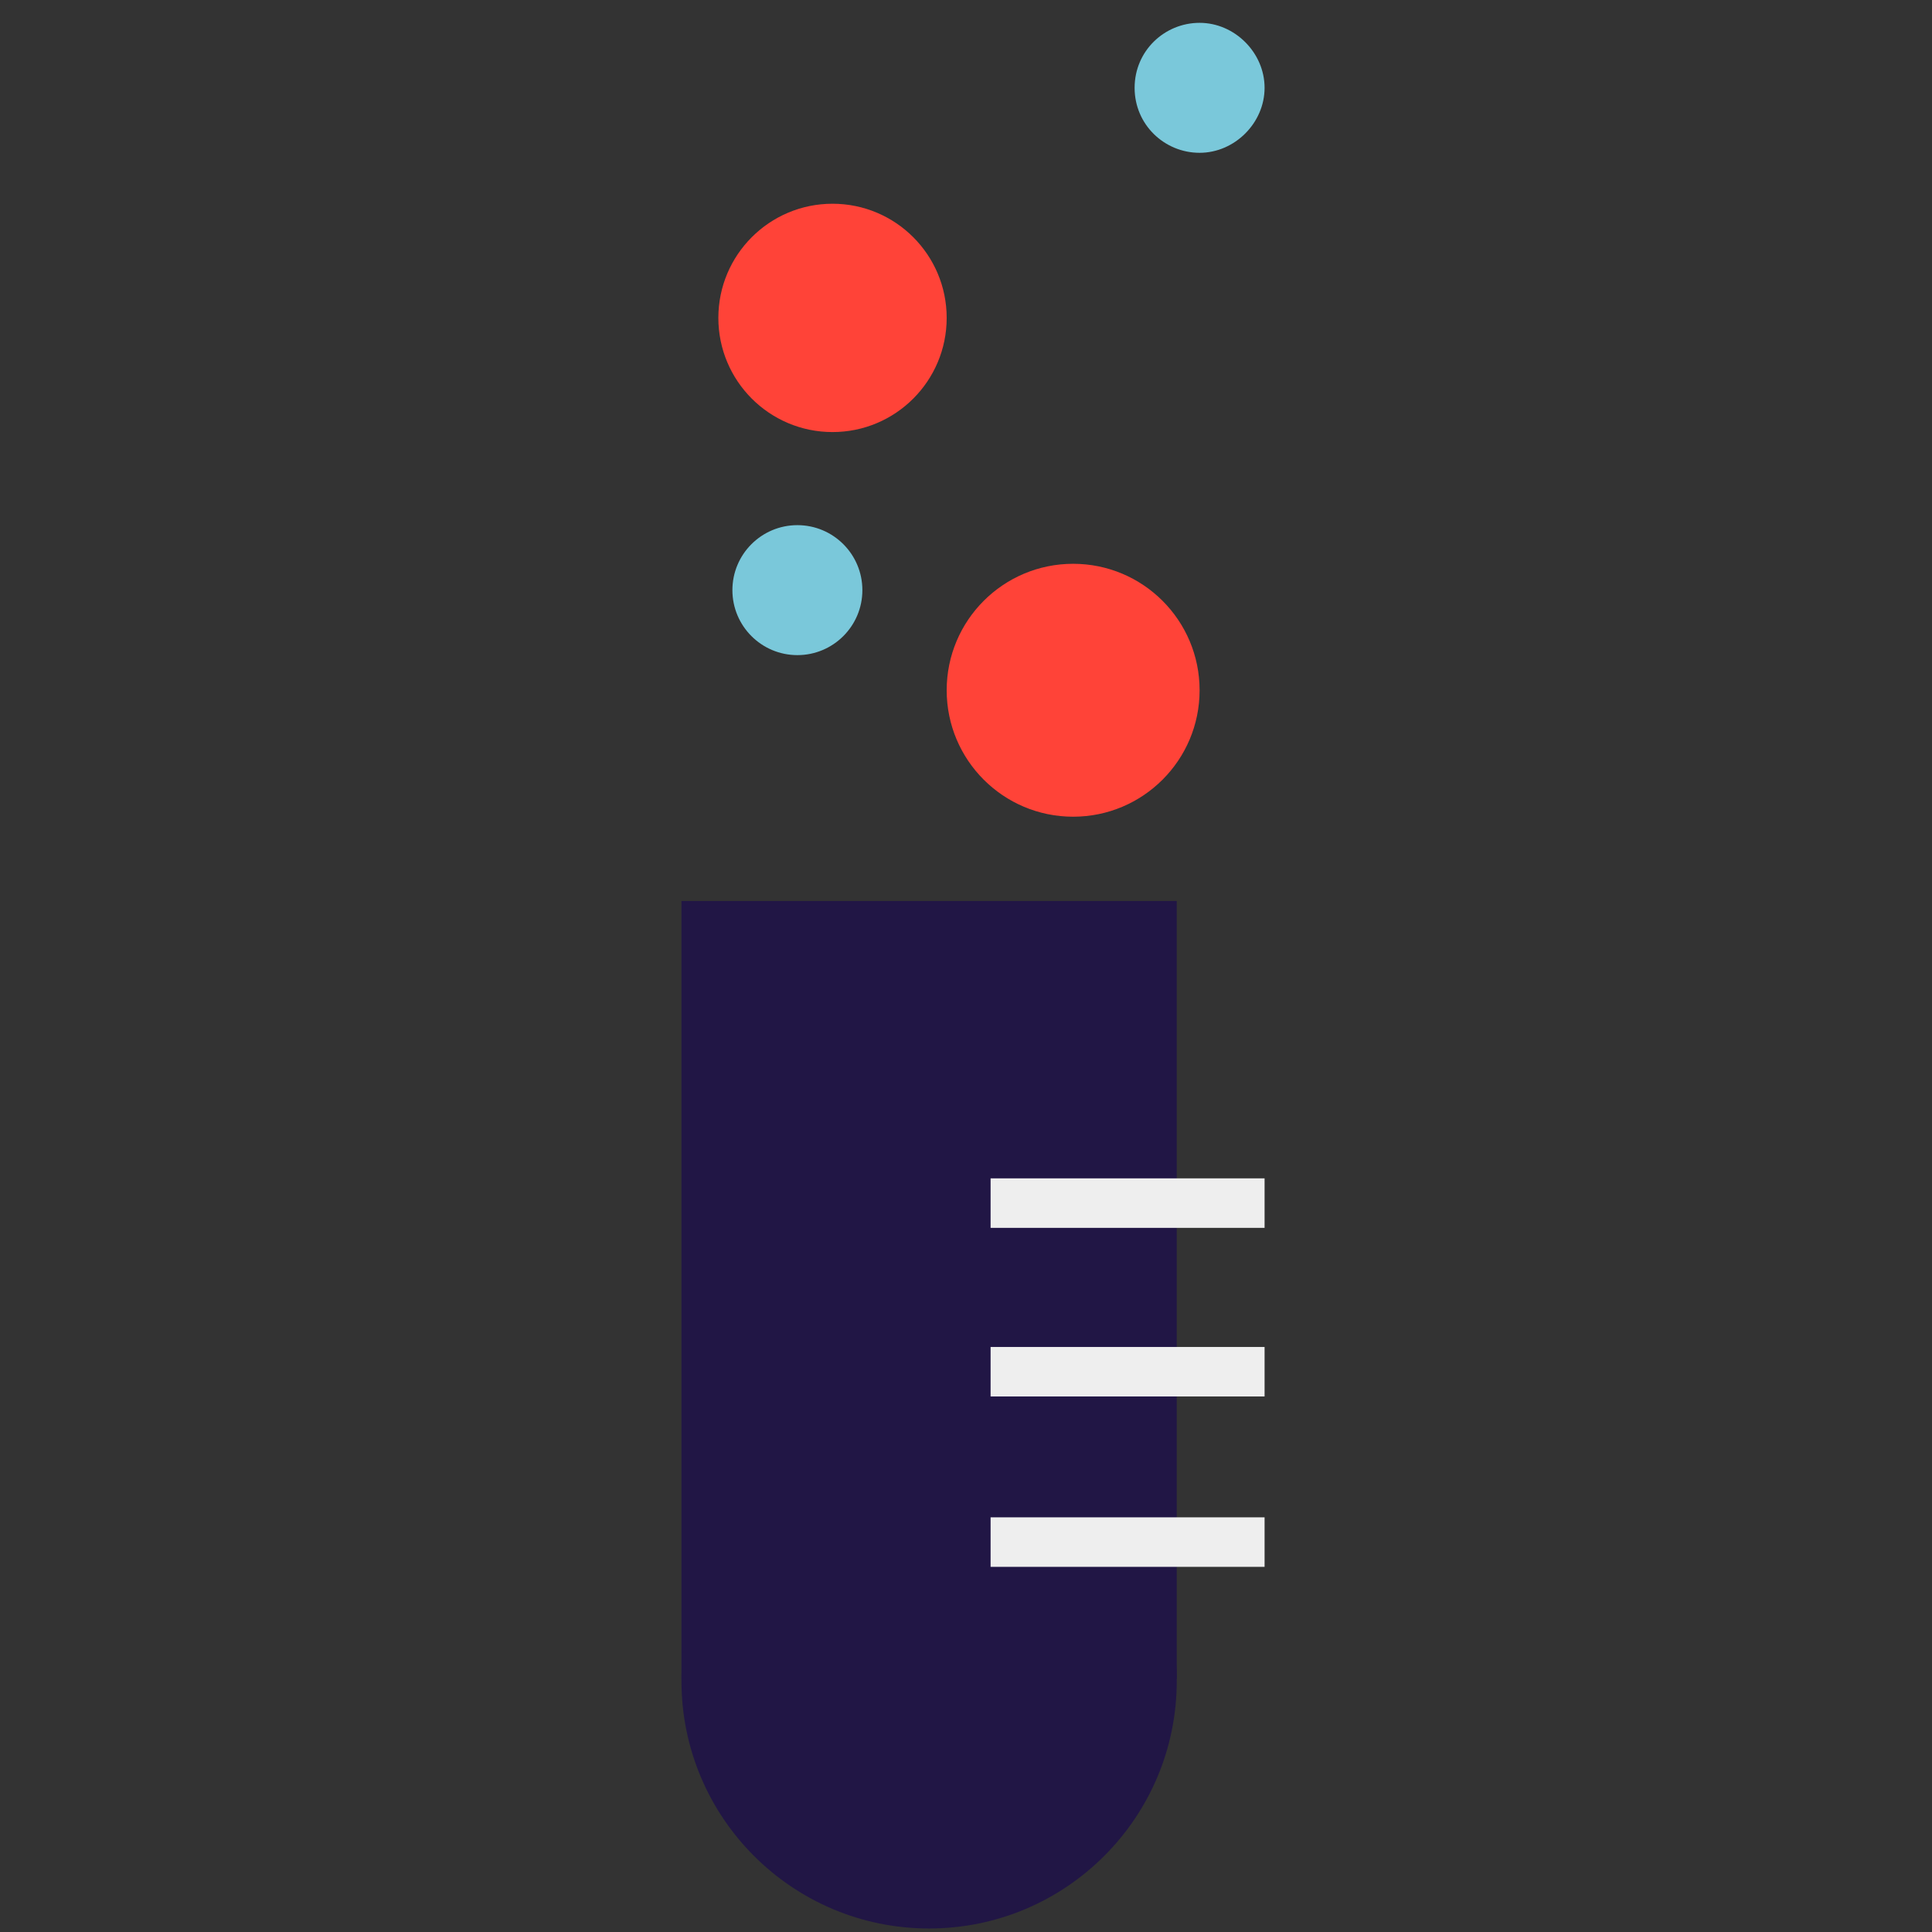
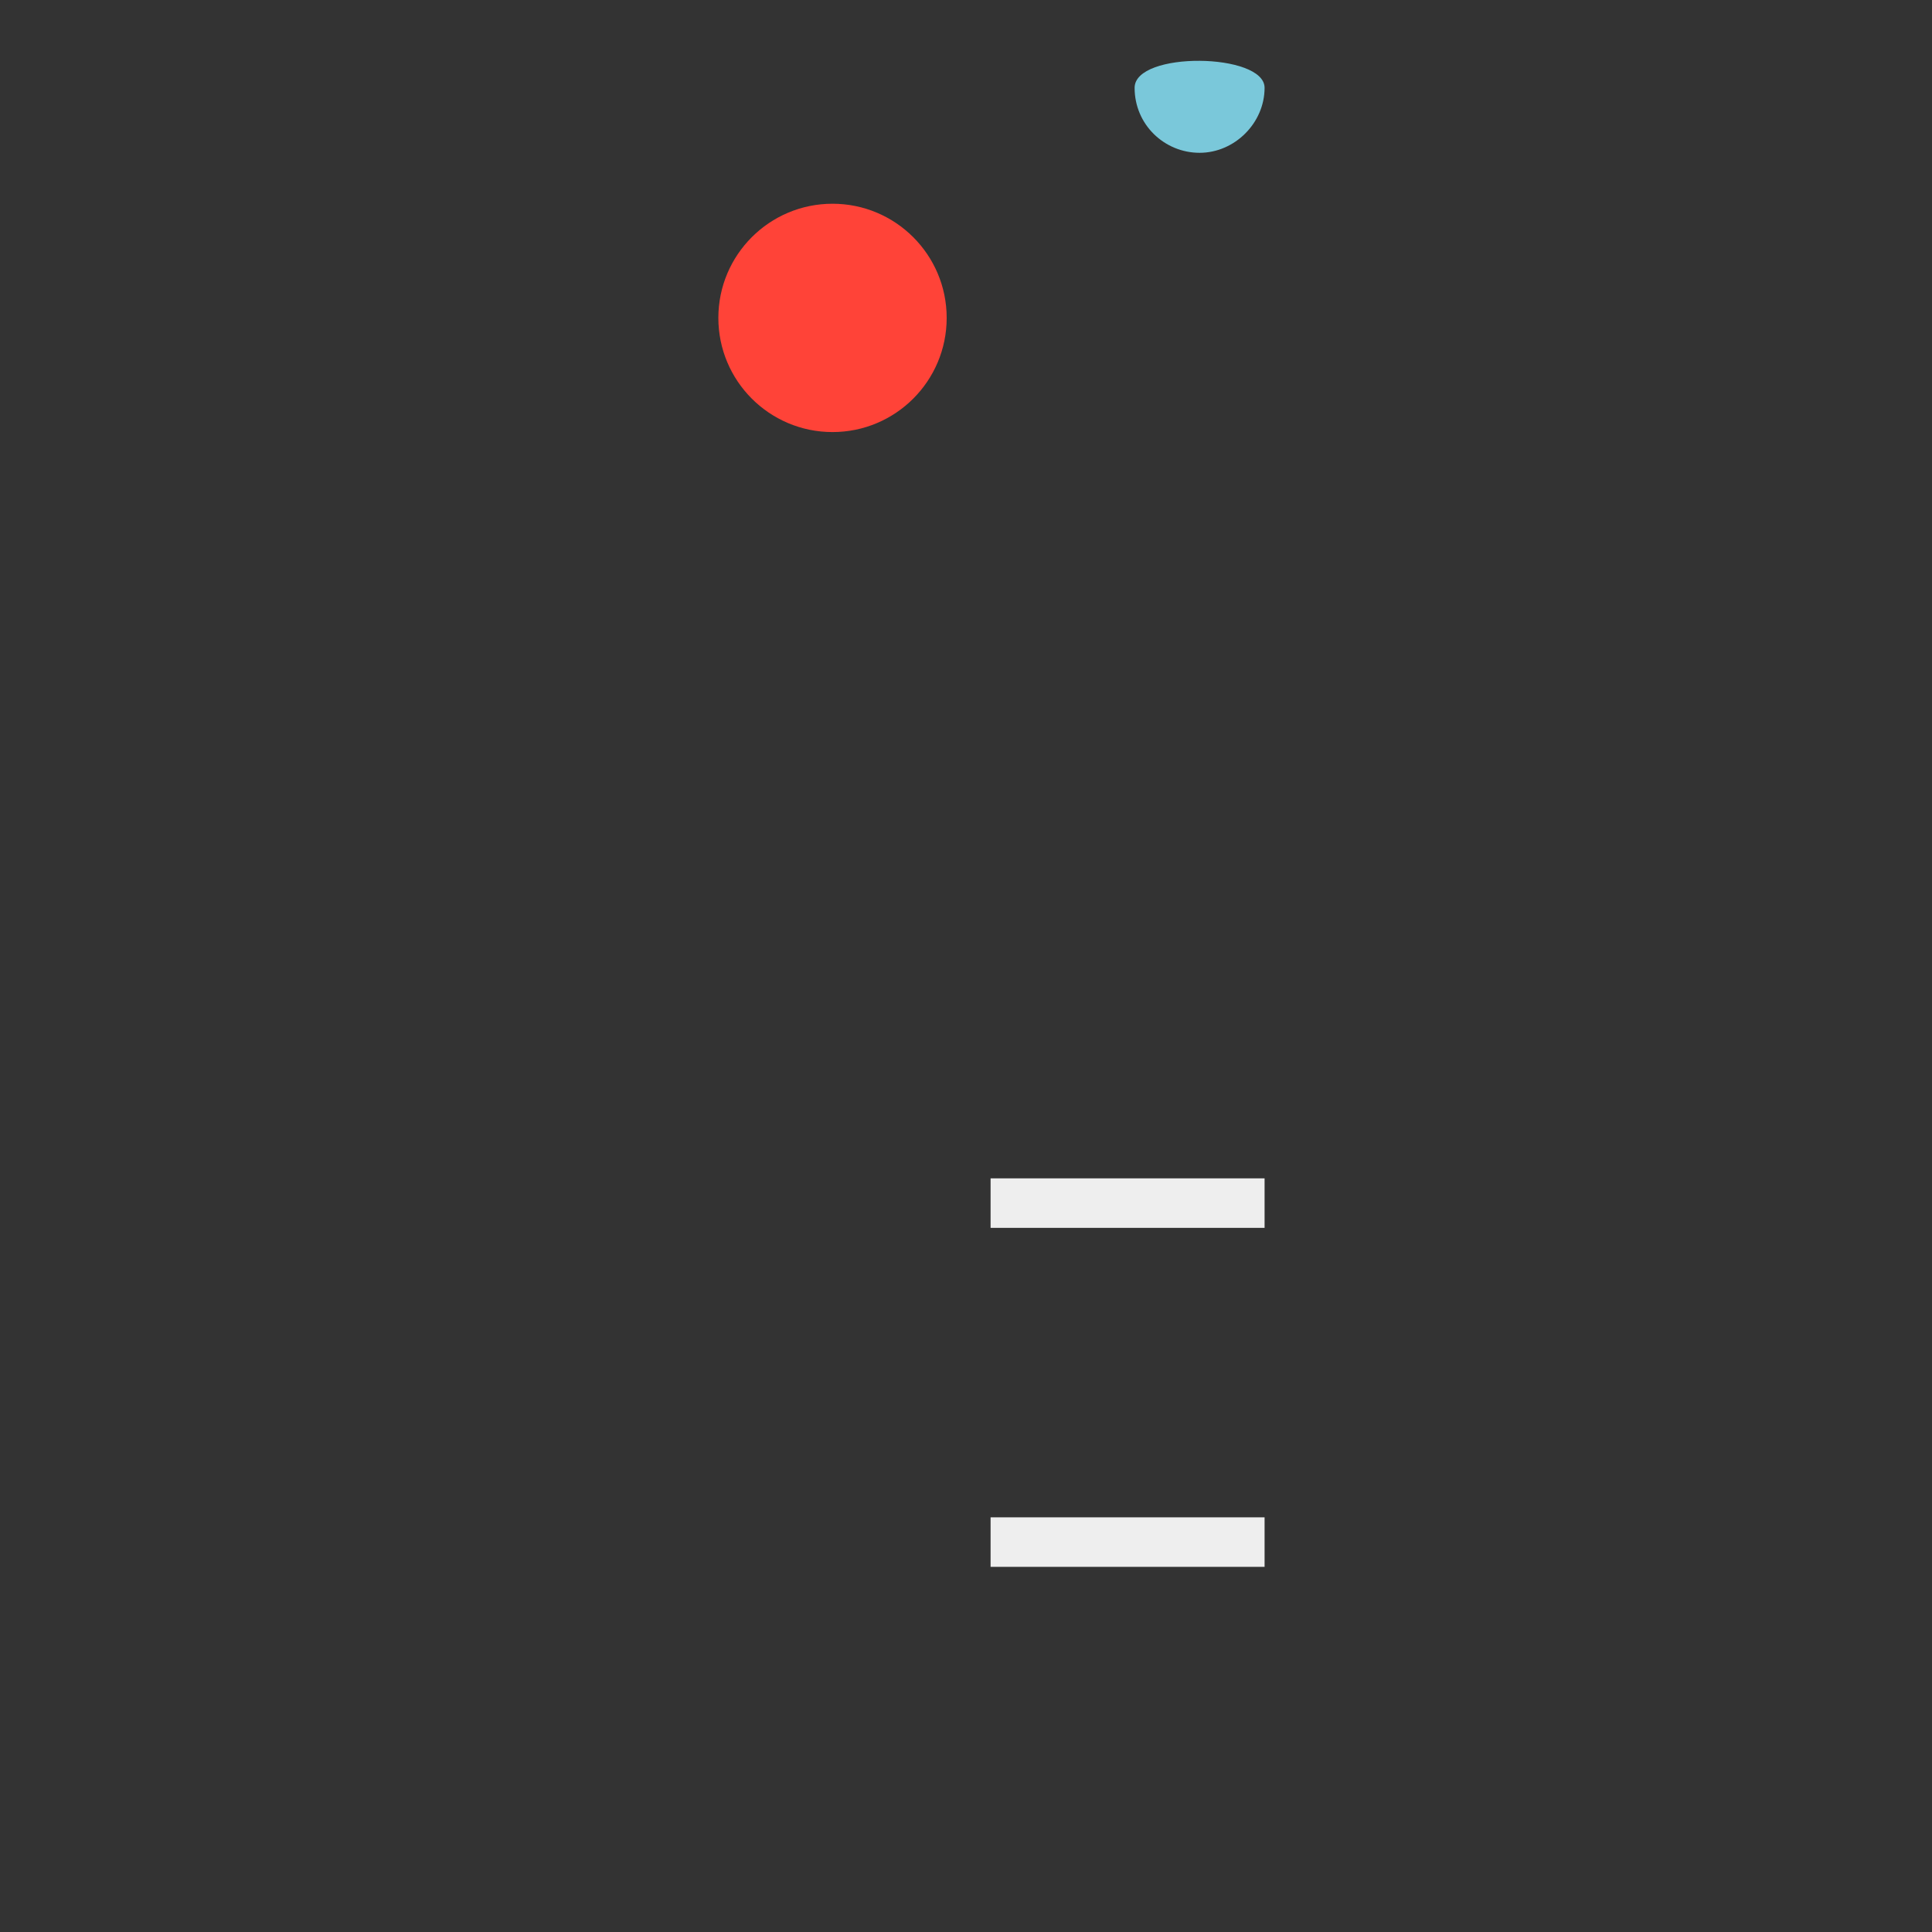
<svg xmlns="http://www.w3.org/2000/svg" version="1.1" id="Calque_1" x="0px" y="0px" viewBox="0 0 110 110" style="enable-background:new 0 0 110 110;" xml:space="preserve">
  <rect x="0" y="0" width="110" height="110" fill="#333333" stroke="none" />
  <style type="text/css">
	.st0{fill:#211645;}
	.st1{fill:#FF4338;}
	.st2{fill:#FF5959;}
	.st3{fill:none;stroke:#EEEEEE;stroke-width:2.819;stroke-miterlimit:10;}
	.st4{fill:#7ac8da}
</style>
  <g>
-     <circle class="st4" cx="45.4" cy="33.6" r="3.7" />
-   </g>
+     </g>
  <g>
-     <rect x="38.8" y="51.3" class="st0" width="28.2" height="44.3" />
-     <circle class="st0" cx="52.9" cy="95.7" r="14.1" />
-   </g>
-   <circle class="st1" cx="61.1" cy="39.3" r="7.2" />
+     </g>
  <circle class="st1" cx="47.4" cy="18.1" r="6.5" />
-   <path class="st4" d="M72,5c0,2-1.7,3.7-3.7,3.7S64.6,7.1,64.6,5s1.7-3.7,3.7-3.7S72,3,72,5" />
+   <path class="st4" d="M72,5c0,2-1.7,3.7-3.7,3.7S64.6,7.1,64.6,5S72,3,72,5" />
  <line class="st3" x1="72" y1="68.5" x2="56.4" y2="68.5" />
-   <line class="st3" x1="72" y1="78.1" x2="56.4" y2="78.1" />
  <line class="st3" x1="72" y1="87.8" x2="56.4" y2="87.8" />
</svg>